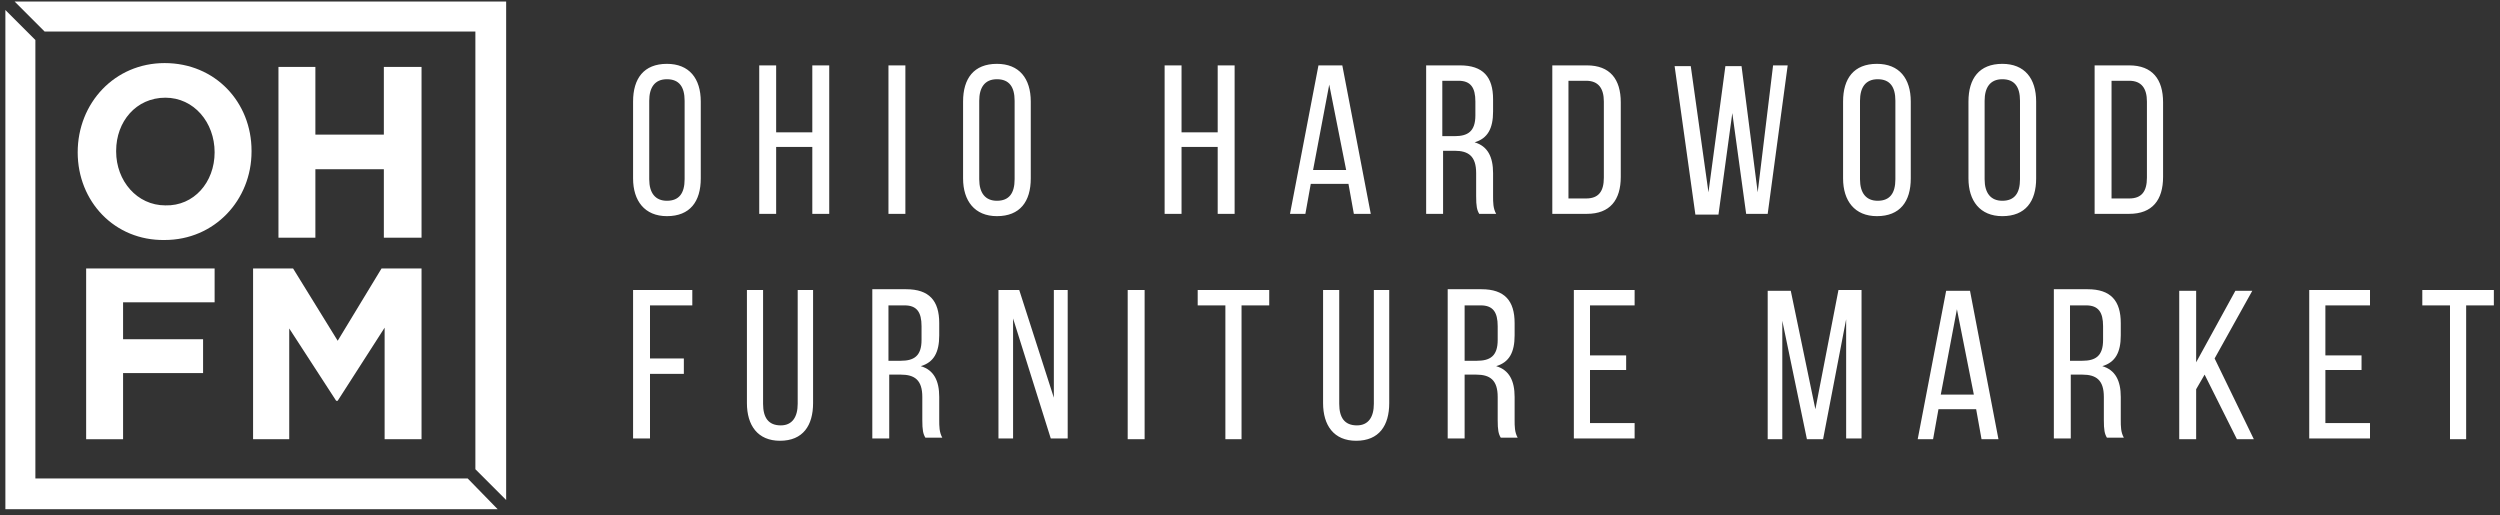
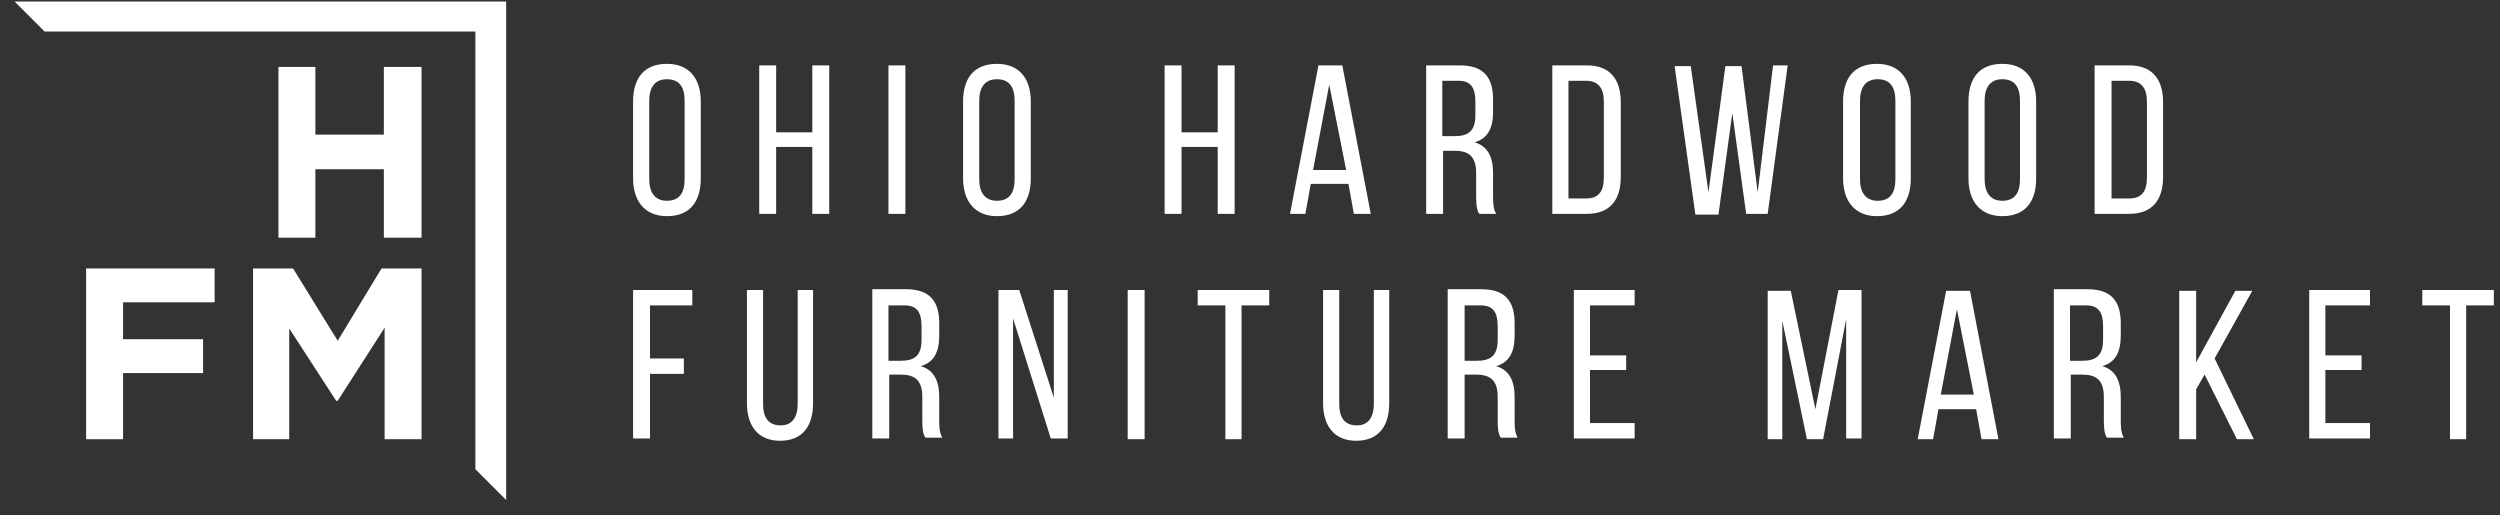
<svg xmlns="http://www.w3.org/2000/svg" width="325" height="67" viewBox="0 0 325 67" fill="none">
  <rect x="0" y="0" width="325" height="67" fill="#333333" stroke="none" />
  <path d="M320.6 57.1V39.7H324.2V37.7H314.9V39.7H318.5V57.1H320.6ZM302.3 46.3V39.7H308.1V37.7H300.2V57H308.1V55H302.3V48.1H307V46.2H302.3V46.3ZM290.8 57.1H293L287.9 46.6L292.8 37.8H290.6L285.5 47.1V37.8H283.3V57.1H285.5V50.6L286.6 48.7L290.8 57.1ZM269.1 46.8V39.7H271.2C272.8 39.7 273.4 40.6 273.4 42.4V44.2C273.4 46.3 272.4 46.9 270.7 46.9H269.1V46.8ZM267 37.7V57H269.2V48.7H270.7C272.5 48.7 273.5 49.4 273.5 51.6V54.6C273.5 55.9 273.6 56.4 273.9 56.9H276.1C275.7 56.2 275.7 55.4 275.7 54.6V51.6C275.7 49.5 275 48.1 273.3 47.6C275 47.1 275.7 45.8 275.7 43.6V42C275.7 39.1 274.4 37.6 271.4 37.6H267V37.7ZM254.4 40.2L256.6 51.3H252.3L254.4 40.2ZM256.9 53.2L257.6 57.1H259.8L256.1 37.8H253L249.3 57.1H251.3L252 53.2H256.9V53.2ZM240 41.5V57H242V37.7H239L236 53.2L232.8 37.8H229.8V57.1H231.7V41.7L234.9 57.1H237L240 41.5ZM206.7 46.3V39.7H212.5V37.7H204.6V57H212.5V55H206.7V48.1H211.4V46.2H206.7V46.3ZM190.4 46.8V39.7H192.5C194.1 39.7 194.7 40.6 194.7 42.4V44.2C194.7 46.3 193.7 46.9 192 46.9H190.4V46.8ZM188.2 37.7V57H190.4V48.7H191.9C193.7 48.7 194.7 49.4 194.7 51.6V54.6C194.7 55.9 194.8 56.4 195.1 56.9H197.3C196.9 56.2 196.9 55.4 196.9 54.6V51.6C196.9 49.5 196.2 48.1 194.5 47.6C196.2 47.1 196.9 45.8 196.9 43.6V42C196.9 39.1 195.6 37.6 192.6 37.6H188.2V37.7ZM174.1 37.7H172V52.4C172 55.3 173.4 57.3 176.3 57.3C179.3 57.3 180.6 55.3 180.6 52.4V37.7H178.6V52.5C178.6 54.2 177.9 55.3 176.4 55.3C174.8 55.3 174.1 54.3 174.1 52.5V37.7V37.7ZM161.4 57.1V39.7H165V37.7H155.7V39.7H159.3V57.1H161.4ZM146.6 57.1H148.8V37.7H146.6V57.1ZM131.7 41.4L136.6 57H138.8V37.7H137V51.7L132.5 37.7H129.8V57H131.7V41.4V41.4ZM115.5 46.8V39.7H117.6C119.2 39.7 119.8 40.6 119.8 42.4V44.2C119.8 46.3 118.8 46.9 117.1 46.9H115.5V46.8ZM113.4 37.7V57H115.6V48.7H117.1C118.9 48.7 119.9 49.4 119.9 51.6V54.6C119.9 55.9 120 56.4 120.3 56.9H122.5C122.1 56.2 122.1 55.4 122.1 54.6V51.6C122.1 49.5 121.4 48.1 119.7 47.6C121.4 47.1 122.1 45.8 122.1 43.6V42C122.1 39.1 120.8 37.6 117.8 37.6H113.4V37.7ZM99.2 37.7H97.1V52.4C97.1 55.3 98.5 57.3 101.4 57.3C104.4 57.3 105.7 55.3 105.7 52.4V37.7H103.7V52.5C103.7 54.2 103 55.3 101.5 55.3C99.9 55.3 99.2 54.3 99.2 52.5V37.7ZM84.5 46.7V39.7H90V37.7H82.3V57H84.5V48.6H88.9V46.6H84.5V46.7Z" fill="white" />
  <path d="M274.5 25.9V10.5H276.8C278.4 10.5 279.1 11.5 279.1 13.2V23.1C279.1 24.9 278.4 25.8 276.8 25.8H274.5V25.9ZM272.3 8.5V27.8H276.8C279.8 27.8 281.2 26 281.2 23V13.3C281.2 10.3 279.8 8.5 276.8 8.5H272.3V8.5ZM258 13.1C258 11.4 258.7 10.3 260.3 10.3C261.9 10.3 262.6 11.3 262.6 13.1V23.3C262.6 25.1 261.9 26.1 260.3 26.1C258.8 26.1 258 25.1 258 23.3V13.1ZM255.9 23.2C255.9 26.1 257.4 28.1 260.3 28.1C263.3 28.1 264.7 26.2 264.7 23.2V13.2C264.7 10.2 263.2 8.3 260.3 8.3C257.3 8.3 255.9 10.2 255.9 13.2V23.2ZM241.8 13.1C241.8 11.4 242.5 10.3 244.1 10.3C245.7 10.3 246.4 11.3 246.4 13.1V23.3C246.4 25.1 245.7 26.1 244.1 26.1C242.6 26.1 241.8 25.1 241.8 23.3V13.1ZM239.6 23.2C239.6 26.1 241.1 28.1 244 28.1C247 28.1 248.4 26.2 248.4 23.2V13.2C248.4 10.2 246.9 8.3 244 8.3C241 8.3 239.6 10.2 239.6 13.2V23.2ZM225.2 14.7L227 27.8H229.8L232.4 8.5H230.5L228.5 25L226.4 8.6H224.3L222.1 25L219.8 8.6H217.7L220.4 27.9H223.4L225.2 14.7ZM203.9 25.9V10.5H206.2C207.8 10.5 208.5 11.5 208.5 13.2V23.1C208.5 24.9 207.8 25.8 206.2 25.8H203.9V25.9ZM201.8 8.5V27.8H206.3C209.3 27.8 210.7 26 210.7 23V13.3C210.7 10.3 209.3 8.5 206.3 8.5H201.8V8.5ZM187.5 17.6V10.5H189.6C191.2 10.5 191.8 11.4 191.8 13.2V15C191.8 17.1 190.8 17.7 189.1 17.7H187.5V17.6ZM185.4 8.5V27.8H187.6V19.6H189.1C190.9 19.6 191.9 20.3 191.9 22.5V25.5C191.9 26.8 192 27.3 192.3 27.8H194.5C194.1 27.1 194.1 26.3 194.1 25.5V22.5C194.1 20.4 193.4 19 191.7 18.5C193.4 18 194.1 16.7 194.1 14.5V12.9C194.1 10 192.8 8.5 189.8 8.5H185.4ZM172.8 11L175 22.1H170.7L172.8 11ZM175.3 23.9L176 27.8H178.2L174.5 8.5H171.4L167.7 27.8H169.7L170.4 23.9H175.3ZM158.3 19.1V27.8H160.5V8.5H158.3V17.2H153.6V8.5H151.4V27.8H153.6V19.1H158.3V19.1ZM127.3 13.1C127.3 11.4 128 10.3 129.6 10.3C131.2 10.3 131.9 11.3 131.9 13.1V23.3C131.9 25.1 131.2 26.1 129.6 26.1C128.1 26.1 127.3 25.1 127.3 23.3V13.1ZM125.2 23.2C125.2 26.1 126.7 28.1 129.6 28.1C132.6 28.1 134 26.2 134 23.2V13.2C134 10.2 132.5 8.3 129.6 8.3C126.6 8.3 125.2 10.2 125.2 13.2V23.2ZM115.5 27.8H117.7V8.5H115.5V27.8ZM105.6 19.1V27.8H107.8V8.5H105.6V17.2H100.9V8.5H98.7V27.8H100.9V19.1H105.6V19.1ZM84.4 13.1C84.4 11.4 85.1 10.3 86.7 10.3C88.3 10.3 89 11.3 89 13.1V23.3C89 25.1 88.3 26.1 86.7 26.1C85.2 26.1 84.4 25.1 84.4 23.3V13.1ZM82.3 23.2C82.3 26.1 83.8 28.1 86.7 28.1C89.7 28.1 91.1 26.2 91.1 23.2V13.2C91.1 10.2 89.6 8.3 86.7 8.3C83.7 8.3 82.3 10.2 82.3 13.2V23.2Z" fill="white" />
  <path d="M36.2 8.7H41V17.5H49.9V8.7H54.8V30.9H49.9V22H41V30.9H36.2V8.7Z" fill="white" />
  <path d="M11.2 34.9H27.9V39.3H16V44.1H26.4V48.5H16V57.1H11.2V34.9Z" fill="white" />
  <path d="M32.9 34.9H38.1L43.9 44.3L49.6 34.9H54.8V57.1H50V42.6L43.9 52.1H43.7L37.6 42.7V57.1H32.9V34.9Z" fill="white" />
-   <path d="M10.1 19.8C10.1 13.4 14.9 8.2 21.4 8.2C28 8.2 32.7 13.3 32.7 19.6V19.7C32.7 26 27.9 31.2 21.4 31.2C14.9 31.3 10.1 26.2 10.1 19.8ZM27.9 19.8C27.9 15.9 25.2 12.7 21.5 12.7C17.7 12.7 15.1 15.8 15.1 19.6V19.7C15.1 23.5 17.8 26.7 21.5 26.7C25.2 26.8 27.9 23.7 27.9 19.8Z" fill="white" />
-   <path d="M60.8 62.2H4.6V5.2L0.7 1.3V66.2H64.7L60.8 62.2Z" fill="white" />
  <path d="M5.8 4.1H61.8V61L65.8 65V0.2H1.9L5.8 4.1Z" fill="white" />
</svg>